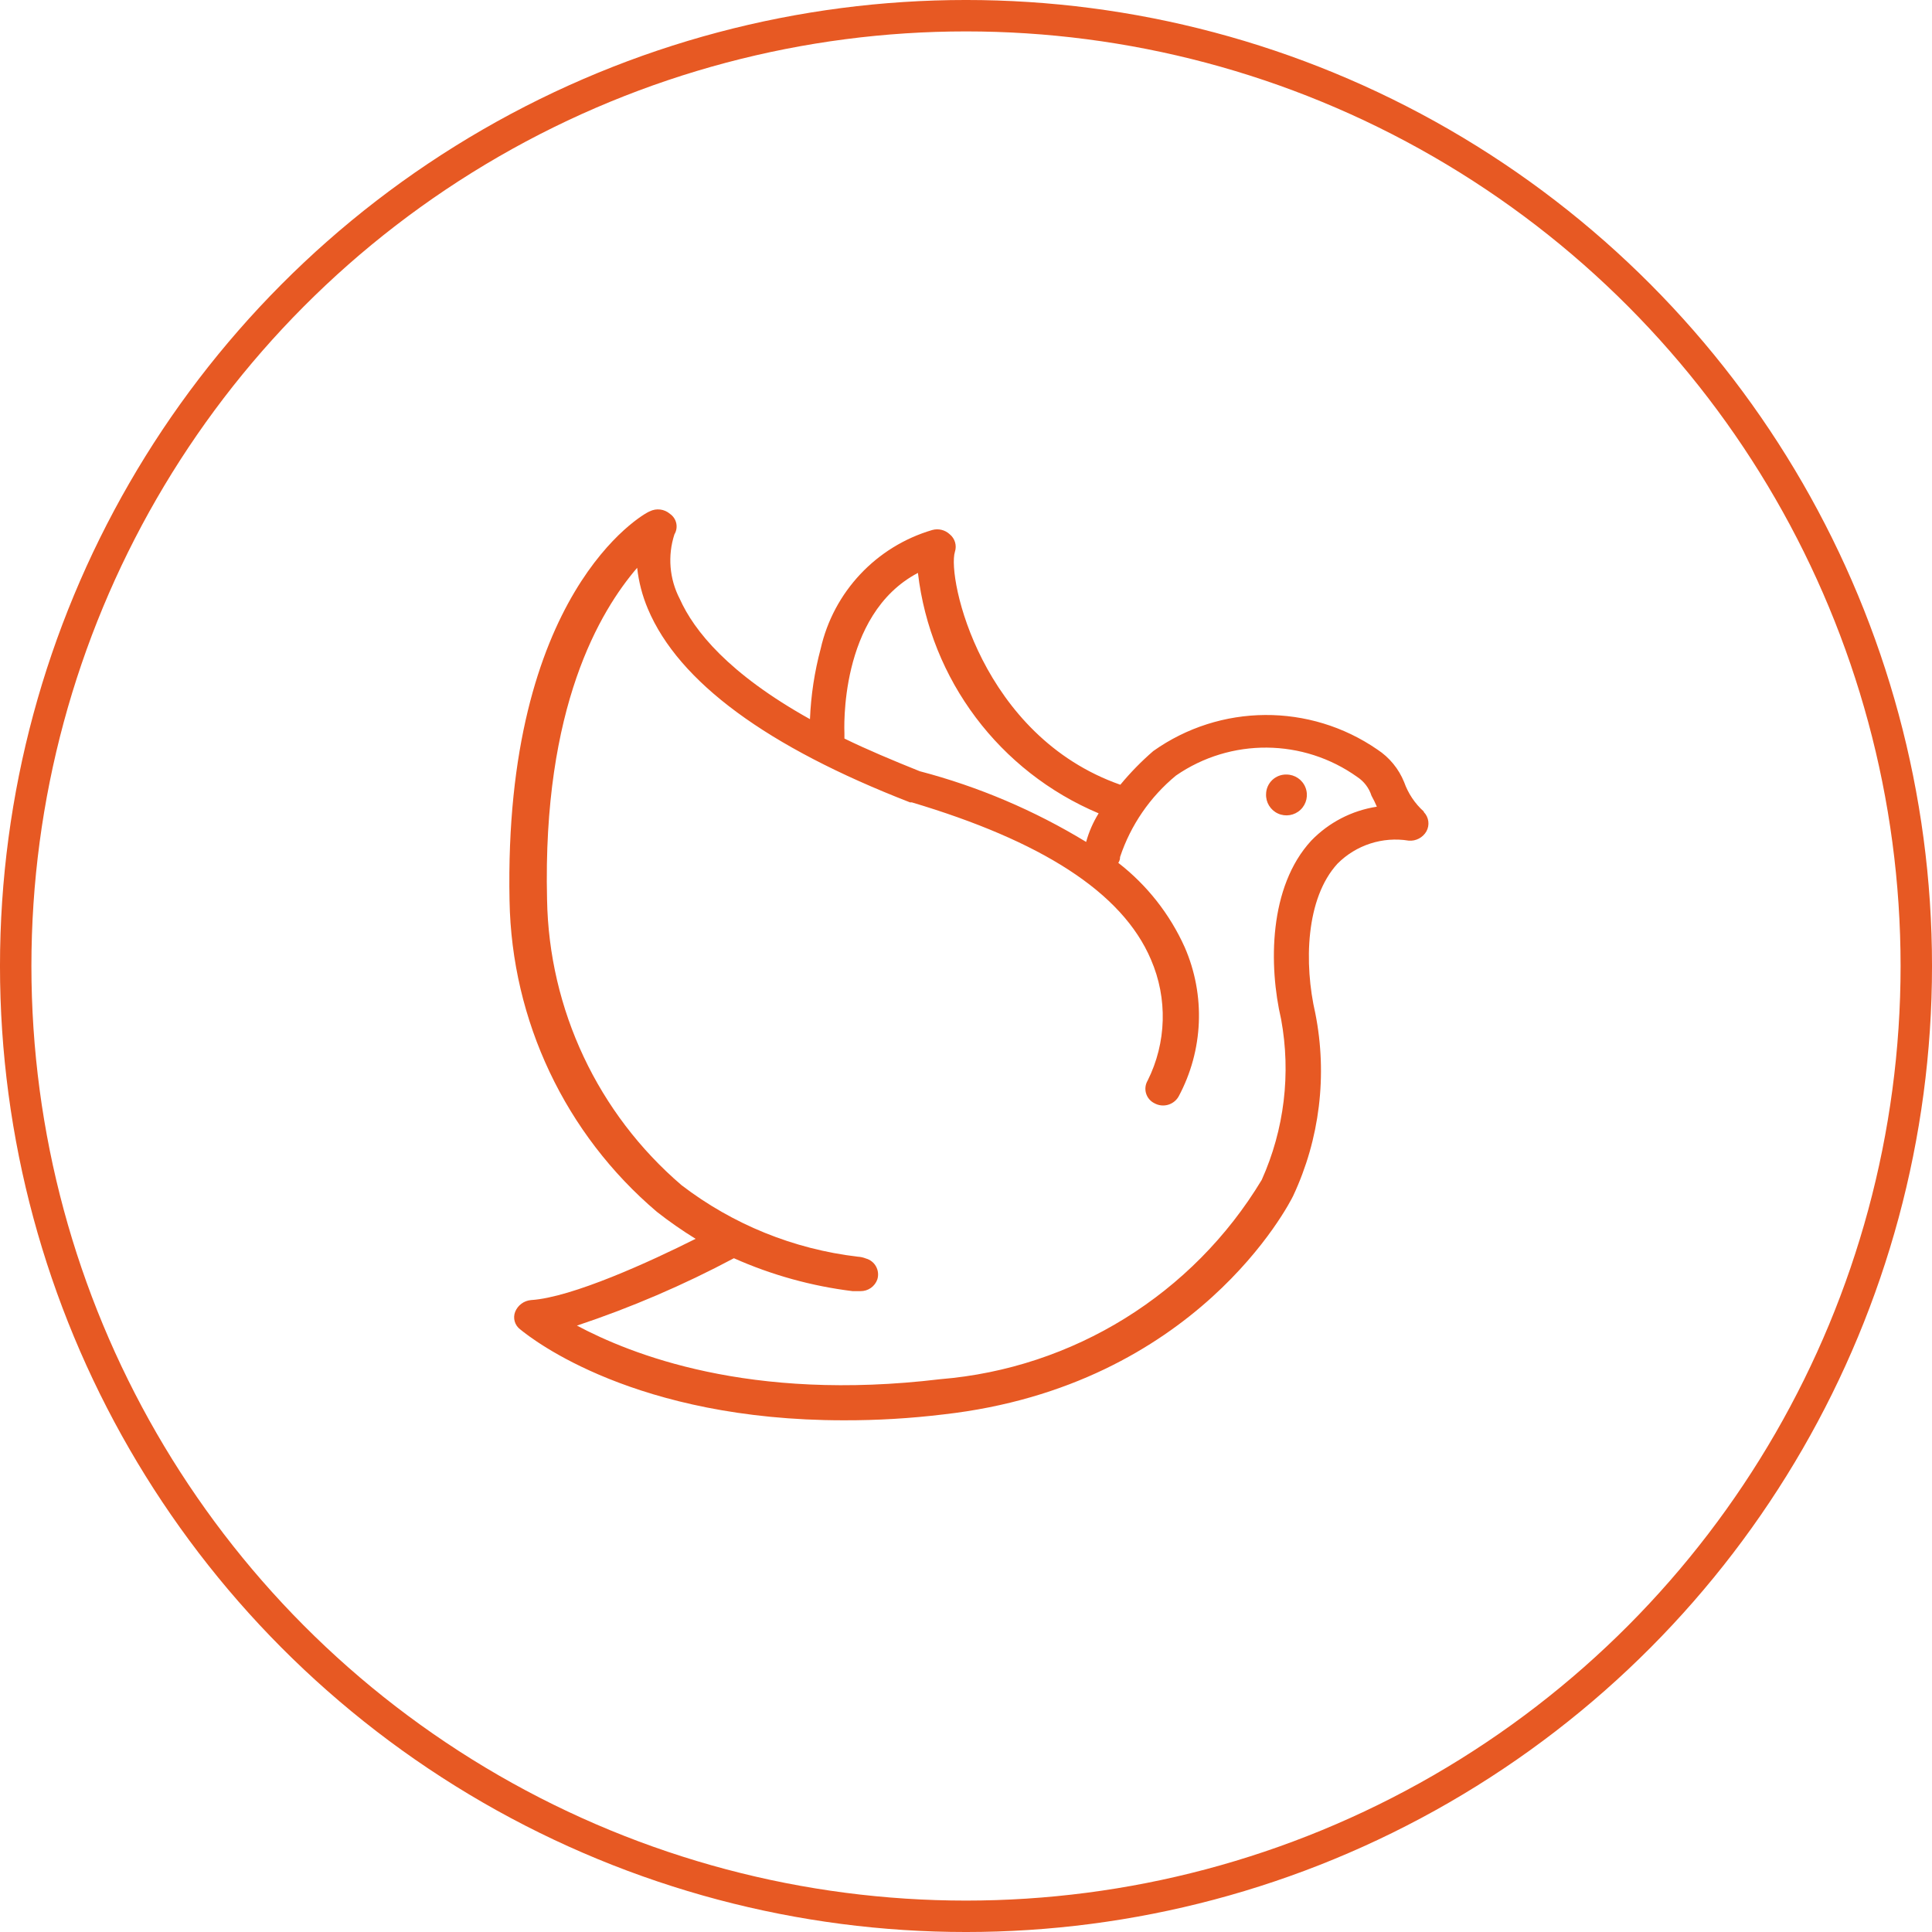
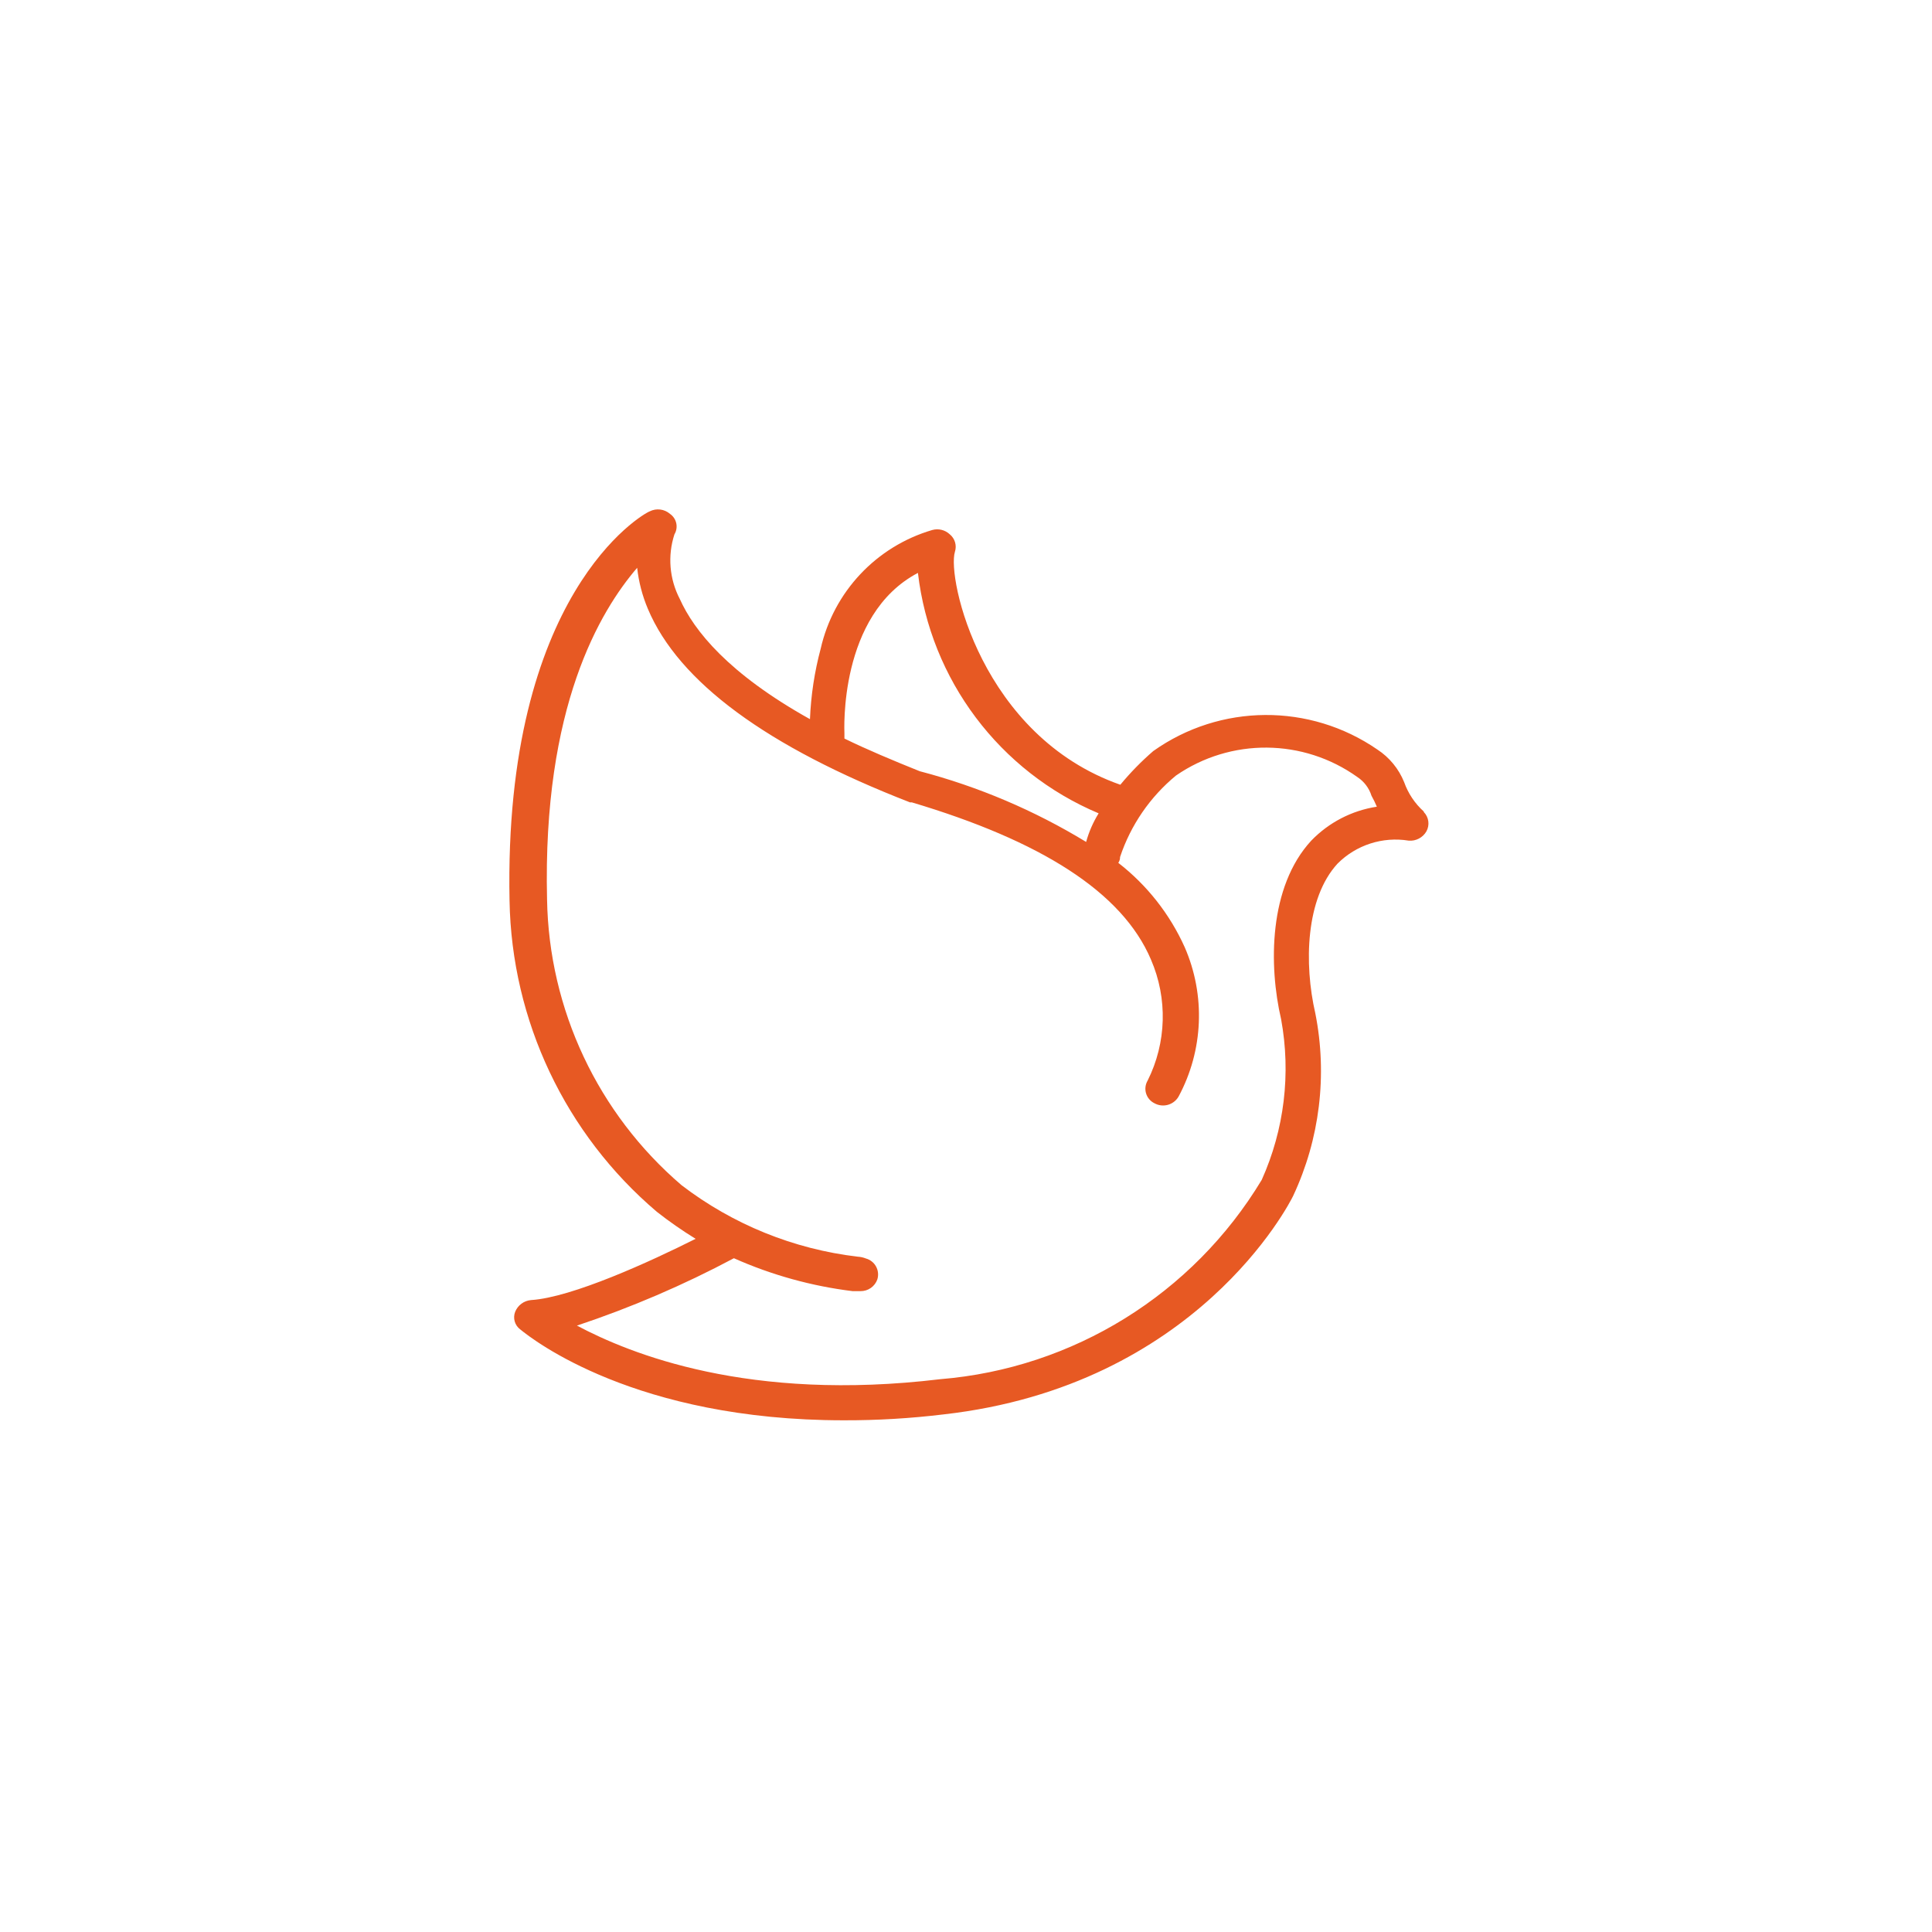
<svg xmlns="http://www.w3.org/2000/svg" width="110px" height="110px" viewBox="0 0 110 110" version="1.1">
  <title>编组 4</title>
  <desc>Created with Sketch.</desc>
  <g id="页面-1" stroke="none" stroke-width="1" fill="none" fill-rule="evenodd">
    <g id="1" transform="translate(-391, -1177)">
      <g id="编组-6" transform="translate(0, 1122)">
        <g id="编组-5" transform="translate(345, 55)">
          <g id="编组-4" transform="translate(46, 0)">
-             <circle id="椭圆形" stroke="#E75923" stroke-width="1.789" cx="55" cy="55" r="54.106" />
            <g id="编组" transform="translate(29, 29)" fill="#E75923" fill-rule="nonzero">
              <path d="M52.066,17.206 C51.559,16.751 51.175,16.177 50.947,15.535 C50.64,14.773 50.108,14.124 49.421,13.675 C45.571,11.022 40.474,11.056 36.662,13.762 C35.984,14.348 35.357,14.99 34.787,15.68 C26.881,12.905 24.905,3.909 25.37,2.412 C25.485,2.055 25.37,1.663 25.079,1.424 C24.812,1.171 24.431,1.077 24.077,1.177 C20.891,2.112 18.461,4.697 17.726,7.935 C17.375,9.245 17.171,10.59 17.116,11.946 C12.48,9.359 10.518,6.917 9.704,5.101 C9.113,3.966 9.003,2.641 9.399,1.424 C9.634,1.032 9.527,0.524 9.152,0.262 C8.83,-0.02 8.37,-0.077 7.989,0.116 C7.583,0.262 -0.338,4.81 0.011,22.278 C0.131,29.113 3.186,35.567 8.396,39.993 C9.103,40.548 9.84,41.062 10.605,41.533 C8.033,42.827 3.557,44.876 1.232,45.021 C0.83,45.057 0.482,45.315 0.331,45.689 C0.19,46.051 0.309,46.462 0.622,46.692 C1.334,47.273 7.176,51.866 19.034,51.866 C20.933,51.871 22.831,51.759 24.716,51.531 C39.132,49.904 44.422,39.513 44.625,39.092 C46.143,35.852 46.586,32.211 45.89,28.701 C45.236,25.867 45.337,22.147 47.154,20.171 C48.216,19.107 49.725,18.62 51.208,18.863 C51.615,18.896 52.005,18.693 52.211,18.34 C52.413,17.98 52.354,17.53 52.066,17.235 L52.066,17.206 Z M23.263,3.619 C23.976,9.702 27.907,14.931 33.552,17.308 C33.238,17.814 32.998,18.362 32.84,18.936 C29.893,17.141 26.701,15.785 23.365,14.91 C21.81,14.285 20.356,13.675 19.078,13.05 L19.078,12.759 C19.078,12.658 18.729,6.002 23.263,3.619 Z M45.657,18.863 C43.23,21.493 43.23,25.984 43.942,29.035 C44.509,32.124 44.124,35.312 42.838,38.176 C38.916,44.685 32.101,48.909 24.527,49.526 C13.642,50.834 6.885,48.087 3.848,46.474 C6.929,45.448 9.919,44.165 12.785,42.638 C14.932,43.594 17.21,44.226 19.543,44.512 L19.993,44.512 C20.423,44.518 20.809,44.249 20.952,43.844 C21.028,43.599 21.002,43.334 20.878,43.109 C20.755,42.884 20.546,42.72 20.298,42.652 C20.15,42.593 19.993,42.559 19.833,42.55 C16.186,42.12 12.722,40.714 9.806,38.481 C5.042,34.402 2.253,28.477 2.147,22.205 C1.886,11.233 5.17,5.784 7.277,3.328 C7.366,4.133 7.572,4.921 7.888,5.668 C9.646,9.838 14.689,13.53 22.812,16.683 L22.914,16.683 C30.224,18.863 34.889,21.769 36.531,25.635 C37.489,27.846 37.42,30.368 36.342,32.523 C36.211,32.744 36.178,33.01 36.253,33.256 C36.328,33.502 36.502,33.706 36.734,33.817 C37.217,34.081 37.822,33.913 38.1,33.439 C39.519,30.804 39.647,27.664 38.449,24.923 C37.6,23.04 36.303,21.393 34.671,20.127 C34.739,20.029 34.775,19.912 34.772,19.793 C35.377,17.979 36.48,16.373 37.955,15.157 C41.073,13.004 45.206,13.039 48.287,15.244 C48.667,15.496 48.95,15.871 49.087,16.305 C49.2,16.508 49.302,16.716 49.392,16.93 C47.969,17.148 46.657,17.827 45.657,18.863 L45.657,18.863 Z" id="形状" />
-               <path d="M43.085,16.203 C43.061,16.678 43.329,17.12 43.761,17.318 C44.193,17.516 44.702,17.432 45.047,17.104 C45.391,16.777 45.502,16.273 45.326,15.831 C45.15,15.39 44.723,15.1 44.247,15.099 C43.947,15.091 43.655,15.203 43.437,15.41 C43.219,15.618 43.092,15.903 43.085,16.203 L43.085,16.203 Z" id="路径" />
            </g>
          </g>
        </g>
      </g>
    </g>
  </g>
</svg>